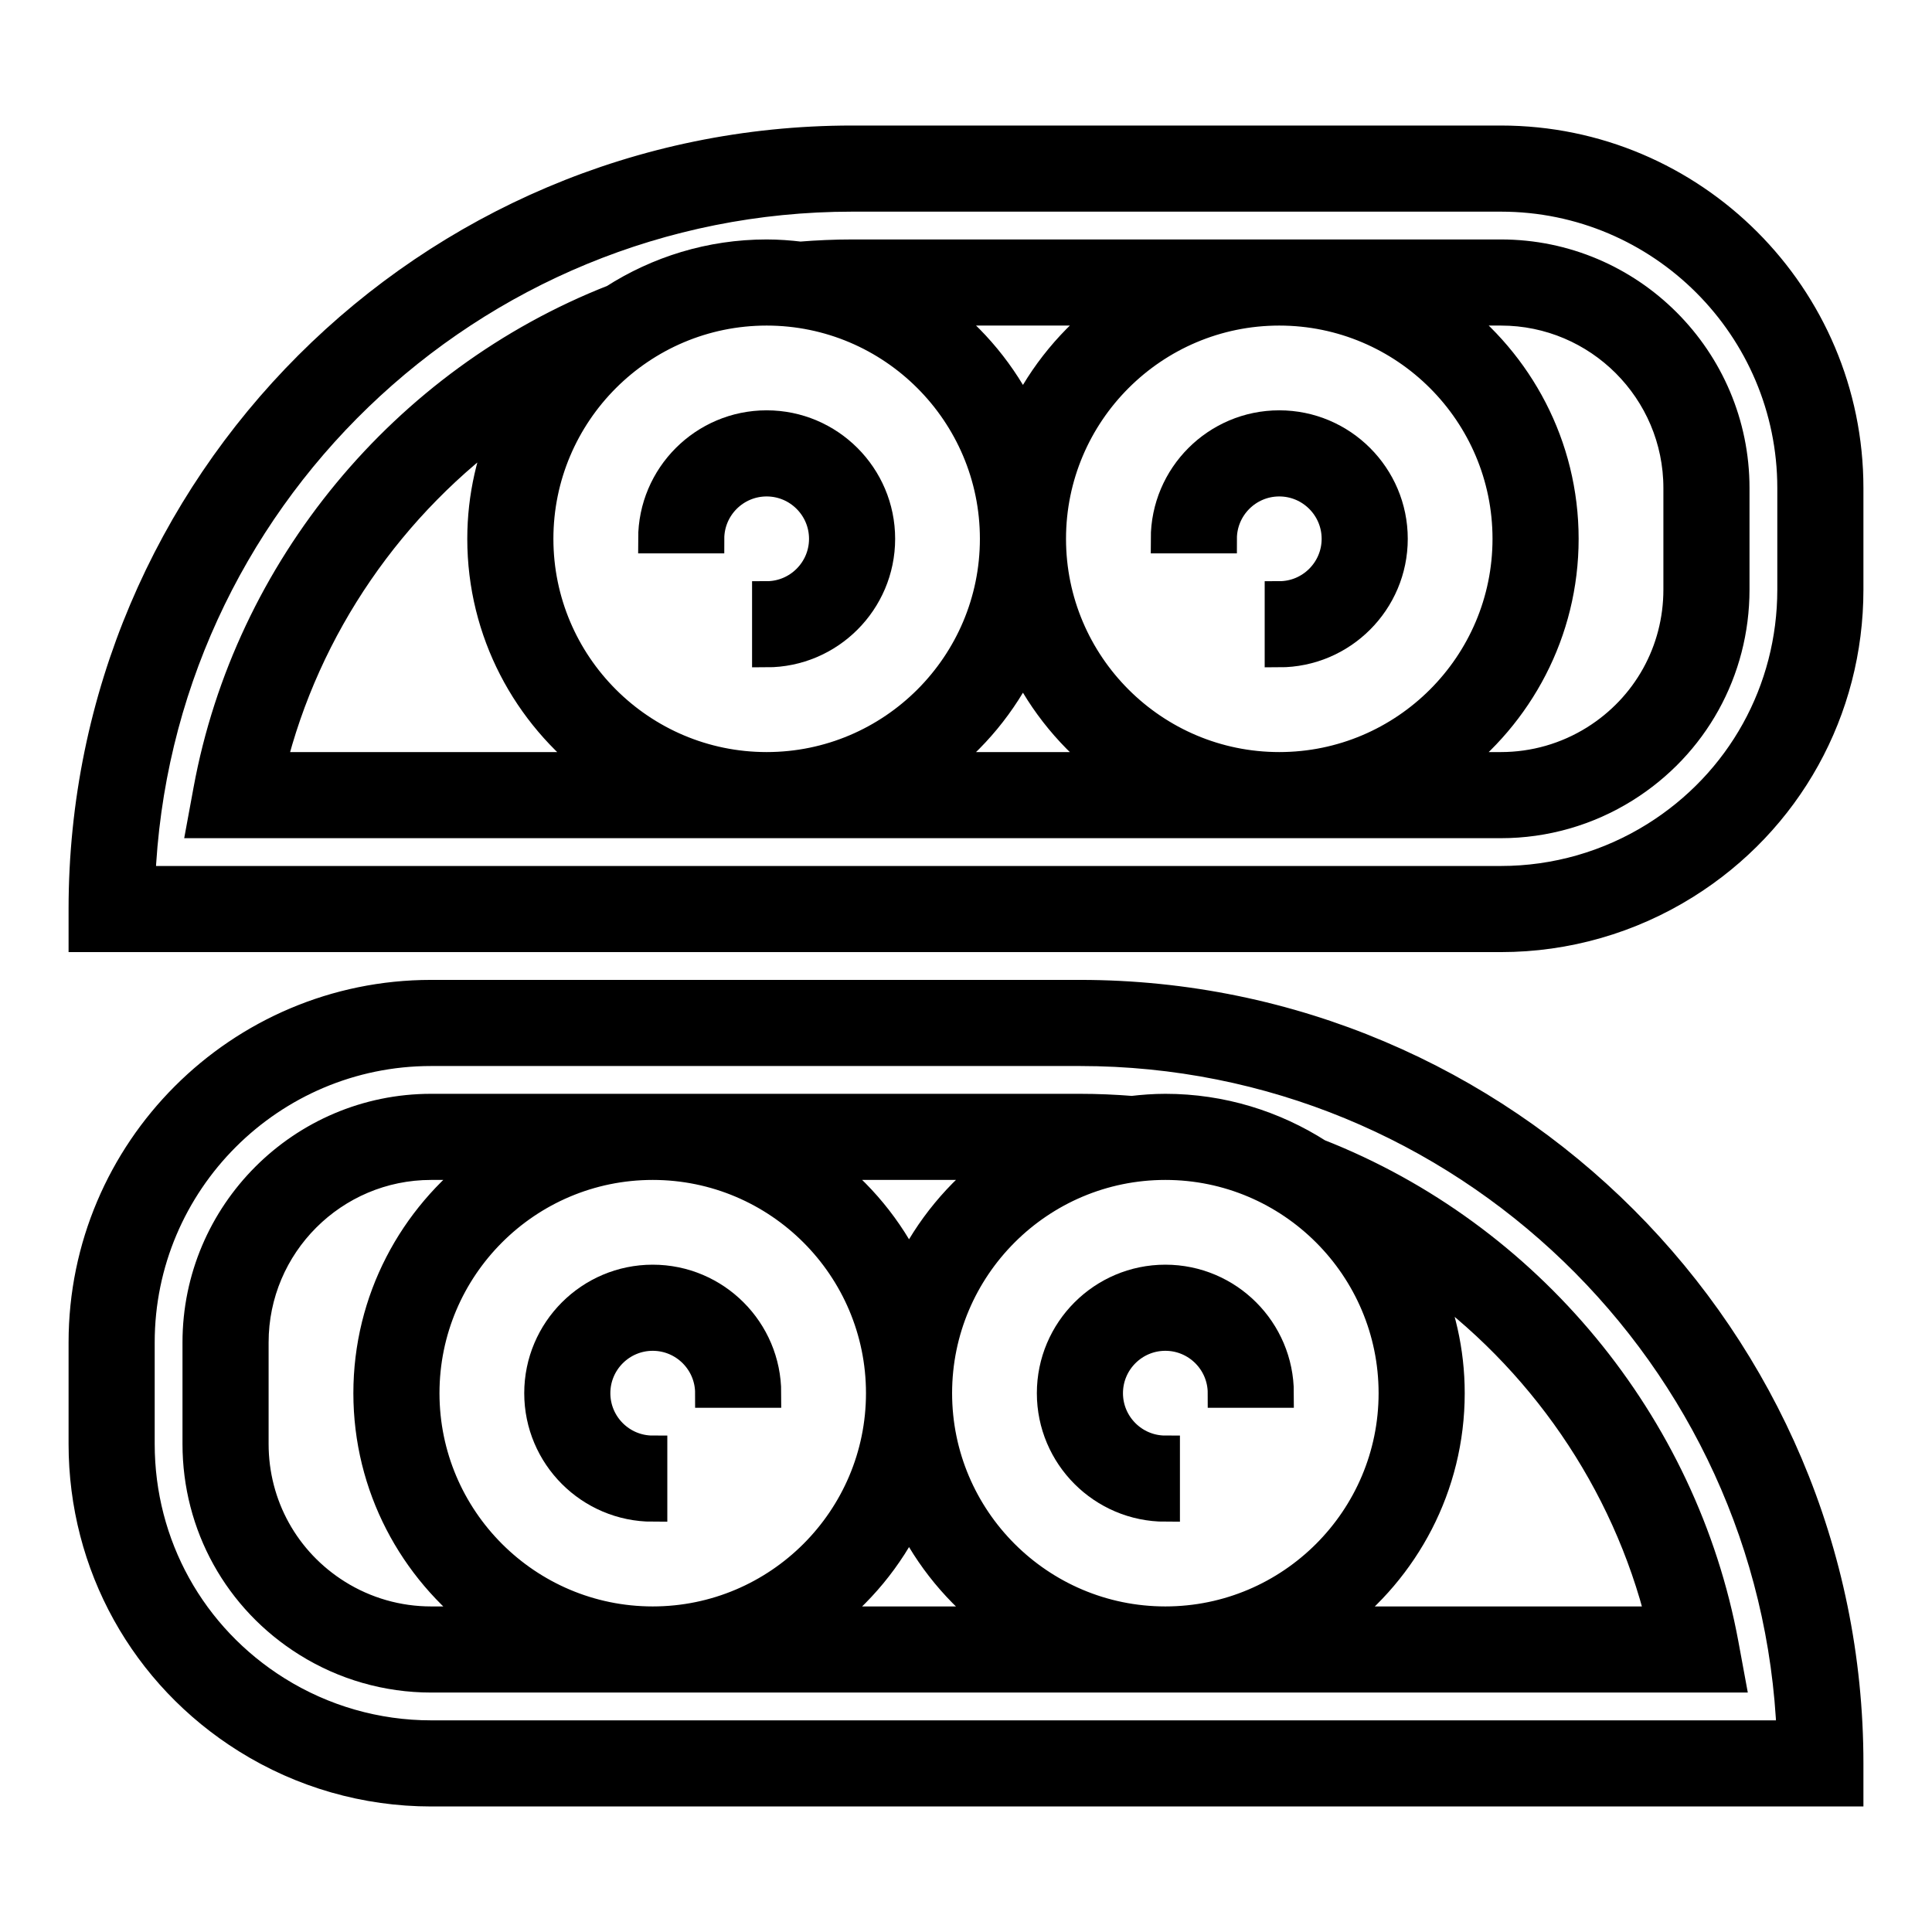
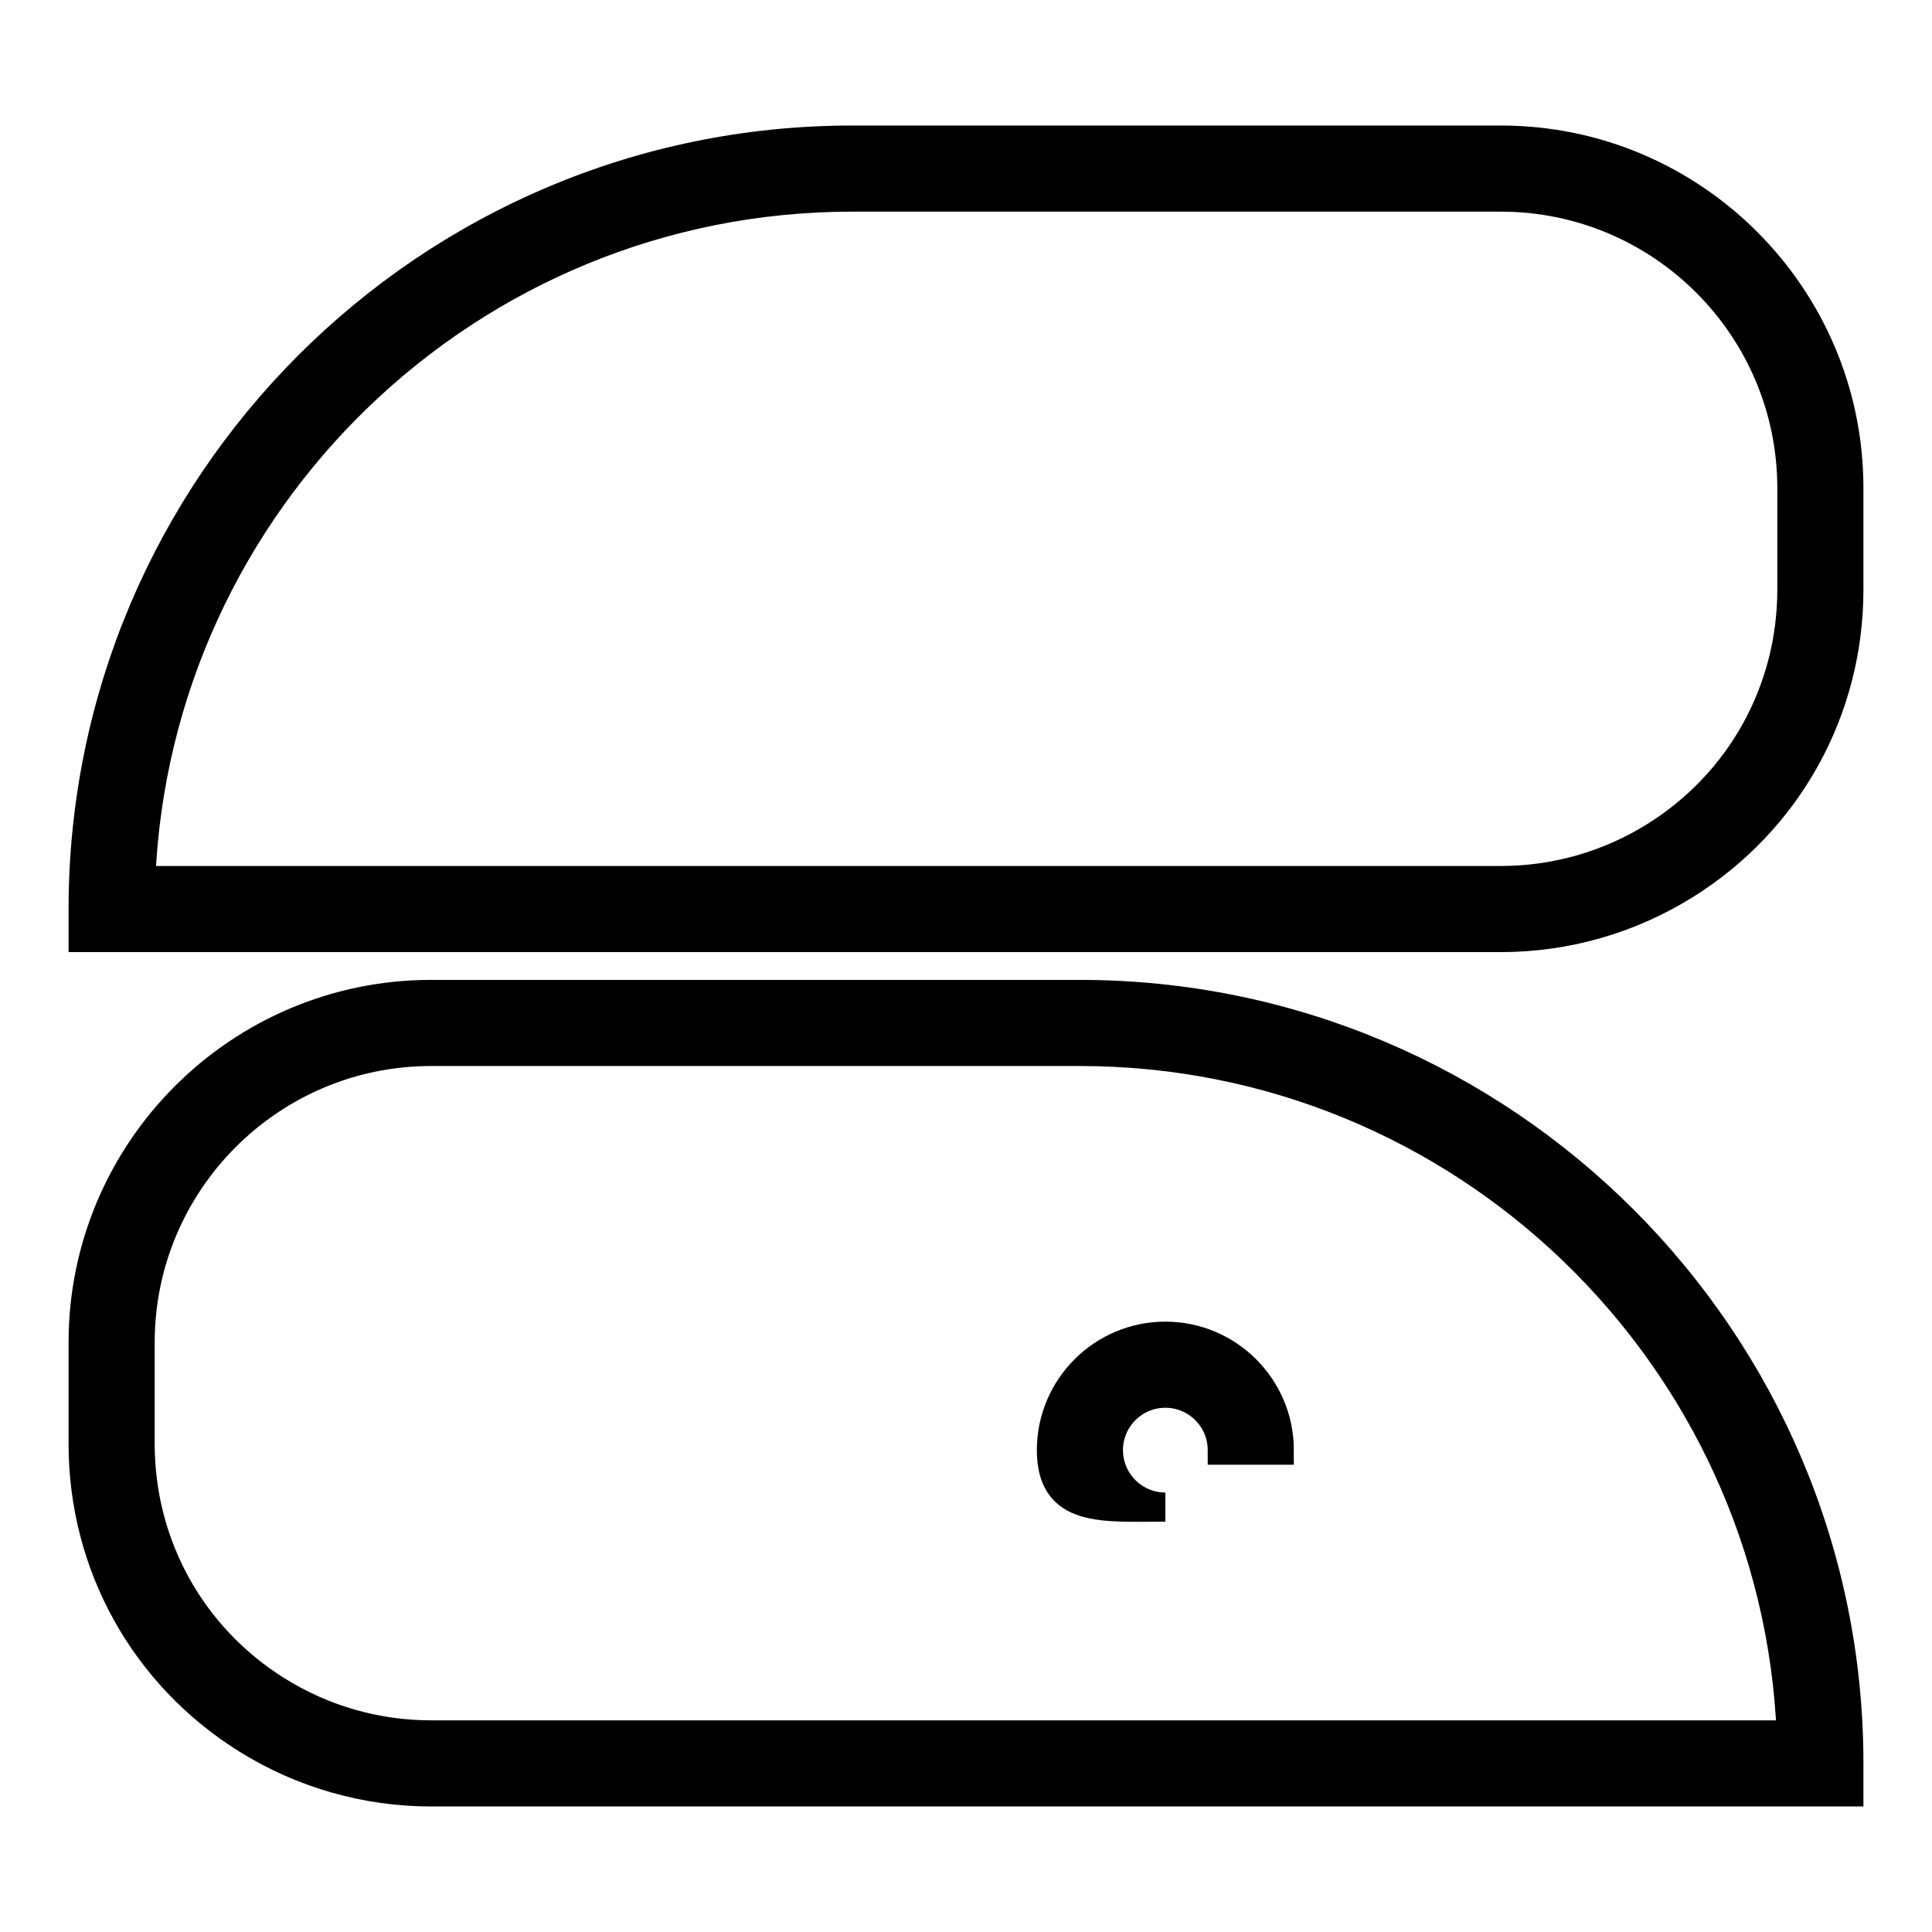
<svg xmlns="http://www.w3.org/2000/svg" fill="#000000" width="100px" height="100px" viewBox="-1.92 -1.92 67.84 67.84" id="Layer_1_1_" version="1.1" xml:space="preserve" stroke="#000000" stroke-width="1.024">
  <g id="SVGRepo_bgCarrier" stroke-width="0" />
  <g id="SVGRepo_tracerCarrier" stroke-linecap="round" stroke-linejoin="round" />
  <g id="SVGRepo_iconCarrier">
    <g>
-       <path d="M44.372,38.579C42.818,37.585,40.978,37,39,37c-0.397,0-0.786,0.03-1.171,0.075C37.224,37.027,36.61,37,36,37H13.217 C8.686,37,5,40.687,5,45.217v3.566c0,2.851,1.444,5.456,3.863,6.968C10.169,56.568,11.675,57,13.217,57h45.62l-0.218-1.182 C57.189,48.065,51.732,41.465,44.372,38.579z M47,47c0,4.411-3.589,8-8,8s-8-3.589-8-8s3.589-8,8-8S47,42.589,47,47z M33.026,39 c-1.281,0.96-2.323,2.216-3.026,3.67c-0.703-1.454-1.744-2.71-3.026-3.67H33.026z M21,55c-4.411,0-8-3.589-8-8s3.589-8,8-8 s8,3.589,8,8S25.411,55,21,55z M13.217,55c-1.167,0-2.305-0.326-3.294-0.944C8.093,52.911,7,50.94,7,48.783v-3.566 C7,41.789,9.789,39,13.217,39h1.809C12.588,40.825,11,43.727,11,47s1.588,6.175,4.026,8H13.217z M26.974,55 c1.281-0.96,2.323-2.216,3.026-3.67c0.703,1.454,1.744,2.711,3.026,3.67H26.974z M44.974,55C47.412,53.175,49,50.273,49,47 c0-1.486-0.335-2.892-0.918-4.16c4.102,2.907,7.104,7.237,8.317,12.16H44.974z" />
      <path d="M36,33H13.217C6.48,33,1,38.48,1,45.217v3.566c0,4.24,2.146,8.112,5.742,10.359C8.686,60.357,10.925,61,13.217,61H63v-1 C63,45.112,50.888,33,36,33z M13.217,59c-1.917,0-3.789-0.537-5.415-1.553C4.795,55.567,3,52.329,3,48.783v-3.566 C3,39.583,7.583,35,13.217,35H36c13.45,0,24.454,10.677,24.98,24H13.217z" />
-       <path d="M39,51v-2c-1.103,0-2-0.897-2-2s0.897-2,2-2s2,0.897,2,2h2c0-2.206-1.794-4-4-4s-4,1.794-4,4S36.794,51,39,51z" />
-       <path d="M21,43c-2.206,0-4,1.794-4,4s1.794,4,4,4v-2c-1.103,0-2-0.897-2-2s0.897-2,2-2s2,0.897,2,2h2C25,44.794,23.206,43,21,43z" />
-       <path d="M50.783,7H28c-0.61,0-1.221,0.028-1.82,0.076C25.792,7.03,25.4,7,25,7c-1.978,0-3.818,0.584-5.371,1.579 C12.268,11.464,6.81,18.065,5.381,25.818L5.163,27h45.62c1.542,0,3.047-0.432,4.354-1.249C57.556,24.239,59,21.634,59,18.783 v-3.566C59,10.687,55.314,7,50.783,7z M51,17c0,4.411-3.589,8-8,8s-8-3.589-8-8s3.589-8,8-8S51,12.589,51,17z M37.026,9 c-1.281,0.96-2.323,2.216-3.026,3.67c-0.703-1.454-1.744-2.71-3.026-3.67H37.026z M33,17c0,4.411-3.589,8-8,8s-8-3.589-8-8 s3.589-8,8-8S33,12.589,33,17z M7.602,25c1.212-4.924,4.214-9.254,8.317-12.161C15.335,14.108,15,15.514,15,17 c0,3.273,1.588,6.175,4.026,8H7.602z M30.974,25c1.281-0.96,2.323-2.216,3.026-3.67c0.703,1.454,1.744,2.711,3.026,3.67H30.974z M57,18.783c0,2.157-1.093,4.128-2.922,5.272C53.088,24.674,51.95,25,50.783,25h-1.809C51.412,23.175,53,20.273,53,17 s-1.588-6.175-4.026-8h1.809C54.211,9,57,11.789,57,15.217V18.783z" />
+       <path d="M39,51c-1.103,0-2-0.897-2-2s0.897-2,2-2s2,0.897,2,2h2c0-2.206-1.794-4-4-4s-4,1.794-4,4S36.794,51,39,51z" />
      <path d="M50.783,3H28C13.112,3,1,15.112,1,30v1h49.783c2.292,0,4.531-0.643,6.475-1.857C60.854,26.896,63,23.023,63,18.783v-3.566 C63,8.48,57.52,3,50.783,3z M61,18.783c0,3.546-1.795,6.784-4.802,8.664C54.572,28.463,52.7,29,50.783,29H3.02 C3.546,15.677,14.55,5,28,5h22.783C56.417,5,61,9.583,61,15.217V18.783z" />
-       <path d="M25,15c1.103,0,2,0.897,2,2s-0.897,2-2,2v2c2.206,0,4-1.794,4-4s-1.794-4-4-4s-4,1.794-4,4h2C23,15.897,23.897,15,25,15z" />
-       <path d="M43,15c1.103,0,2,0.897,2,2s-0.897,2-2,2v2c2.206,0,4-1.794,4-4s-1.794-4-4-4s-4,1.794-4,4h2C41,15.897,41.897,15,43,15z" />
    </g>
  </g>
</svg>